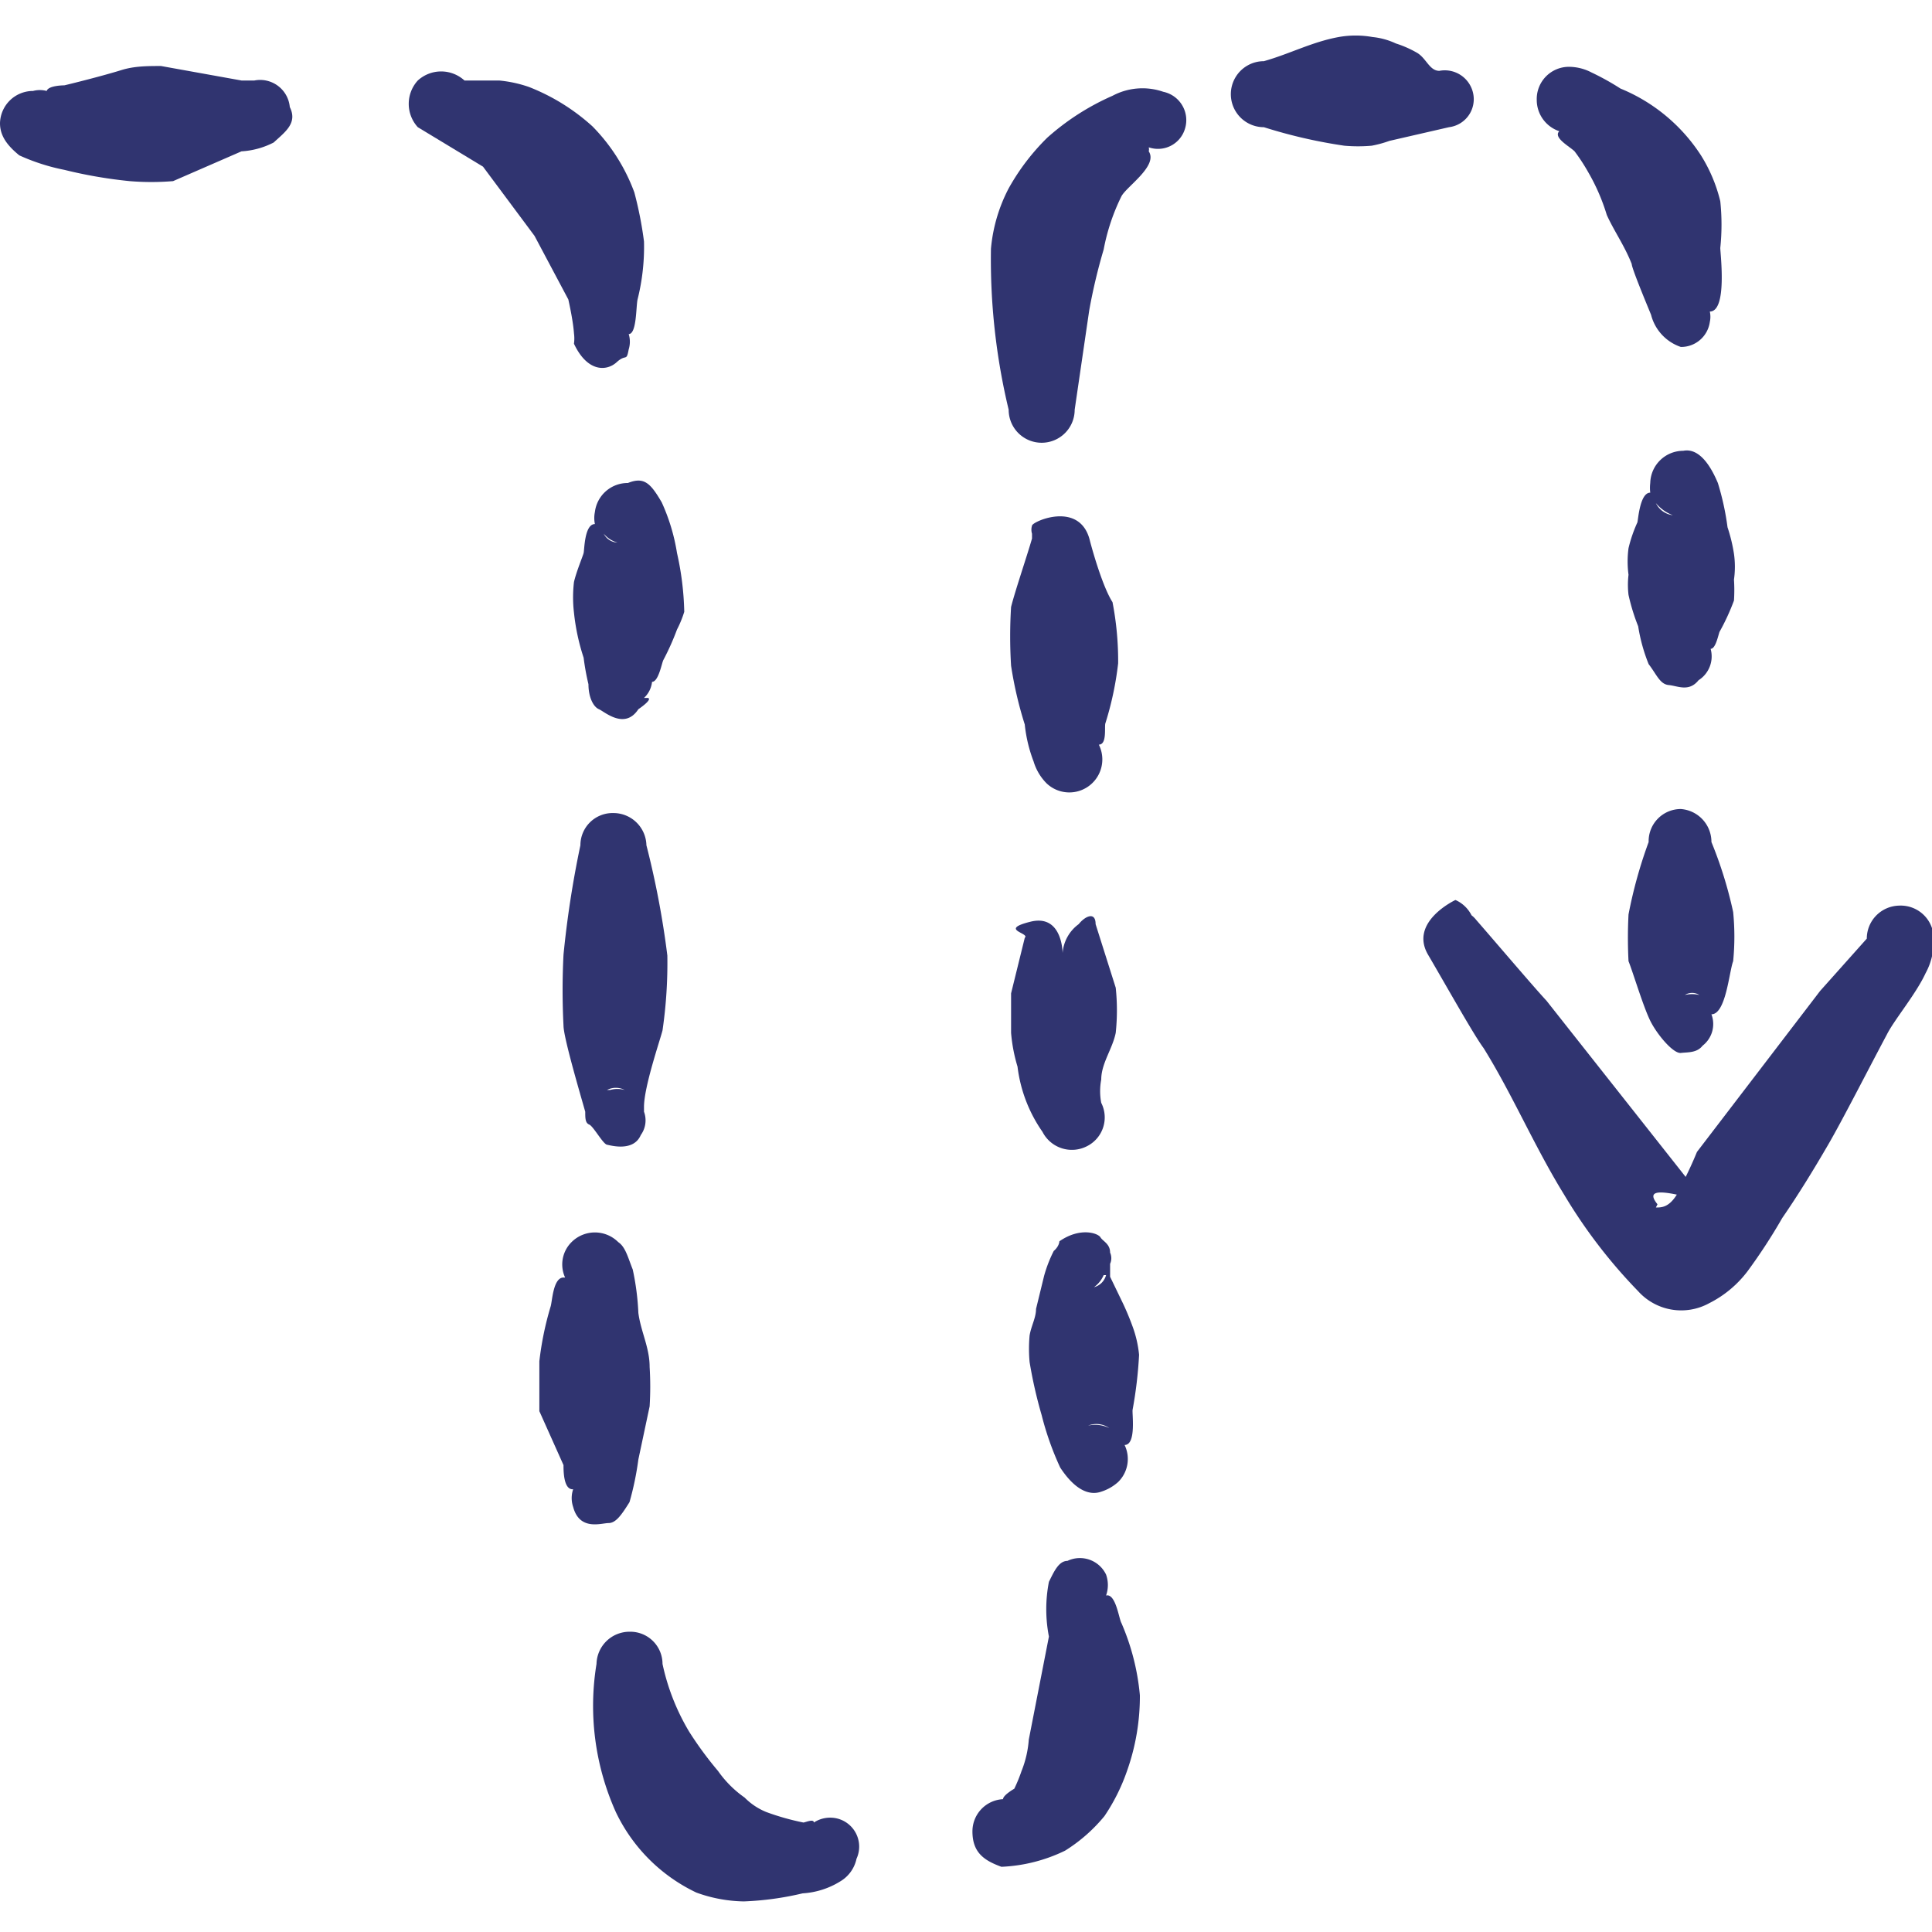
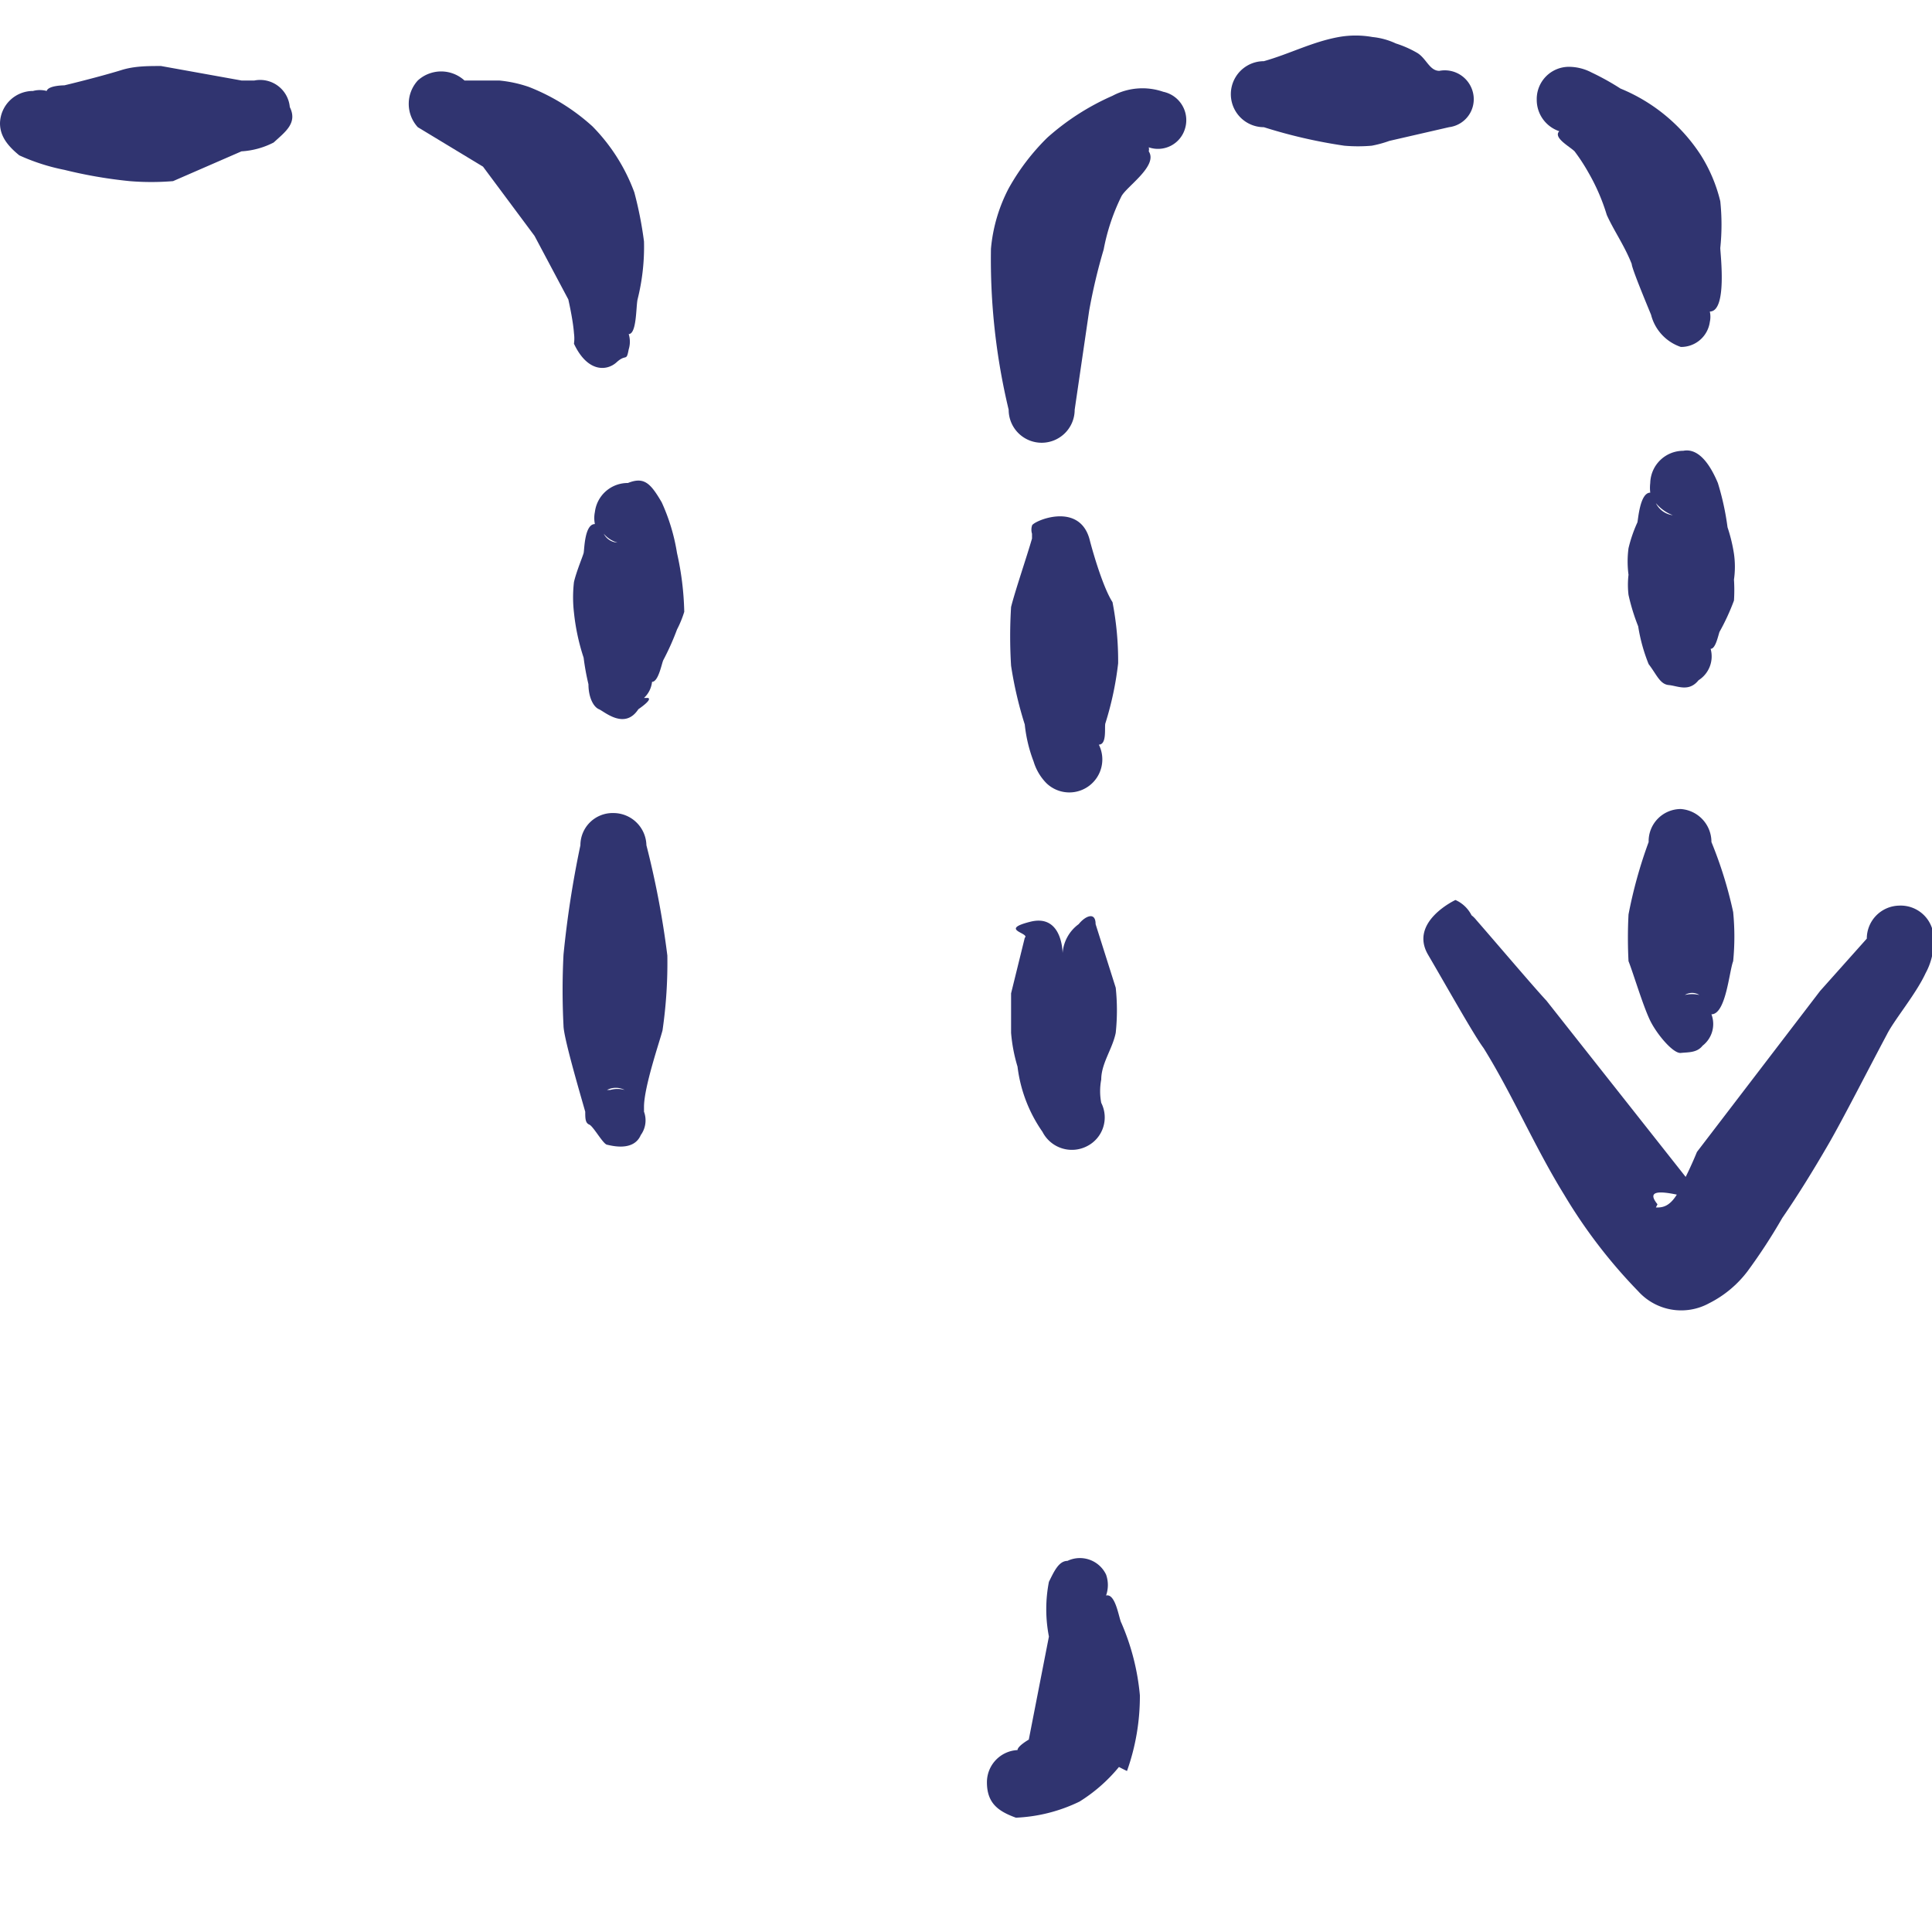
<svg xmlns="http://www.w3.org/2000/svg" viewBox="0 0 24 24" id="Diagram-Dash-Wave-Down--Streamline-Freehand" height="24" width="24">
  <desc>
    Diagram Dash Wave Down Streamline Icon: https://streamlinehq.com
  </desc>
  <g>
    <path d="M23.59 11.25a0.41 0.41 0 0 0 -0.4 0.41l-0.58 0.65 -1.53 2s-0.06 0.15 -0.14 0.31l-1.73 -2.19c-0.15 -0.16 -0.66 -0.76 -0.87 -1a0.34 0.34 0 0 0 -0.06 -0.06 0.41 0.41 0 0 0 -0.2 -0.19s-0.58 0.27 -0.34 0.68 0.57 1 0.69 1.16c0.36 0.58 0.63 1.22 1 1.82a6.47 6.47 0 0 0 0.92 1.2 0.72 0.72 0 0 0 0.88 0.15 1.37 1.37 0 0 0 0.48 -0.4 7 7 0 0 0 0.43 -0.66c0.2 -0.29 0.39 -0.6 0.57 -0.91s0.49 -0.92 0.73 -1.37c0.09 -0.18 0.36 -0.5 0.48 -0.76a0.81 0.81 0 0 0 0.1 -0.4 0.41 0.41 0 0 0 -0.43 -0.44Zm-3 3.71c-0.13 -0.16 0 -0.17 0.24 -0.12 -0.1 0.16 -0.19 0.16 -0.26 0.16Z" fill="#303470" stroke-width="1" />
    <path d="M20.88 10.05a0.4 0.4 0 0 0 -0.4 0.41 5.73 5.73 0 0 0 -0.25 0.9 5.62 5.62 0 0 0 0 0.58c0.06 0.15 0.19 0.59 0.28 0.76s0.28 0.39 0.37 0.38 0.2 0 0.27 -0.09a0.34 0.34 0 0 0 0.11 -0.39c0.18 0 0.22 -0.53 0.27 -0.66a3.11 3.11 0 0 0 0 -0.61 5.16 5.16 0 0 0 -0.27 -0.87 0.41 0.41 0 0 0 -0.38 -0.41Zm0.05 2.31a0.17 0.17 0 0 1 0.18 0 0.39 0.39 0 0 0 -0.18 0Zm0.25 0.09Z" fill="#303470" stroke-width="1" />
    <path d="M20.91 5.6a0.41 0.41 0 0 0 -0.41 0.4 0.5 0.5 0 0 0 0 0.12c-0.13 0 -0.15 0.34 -0.16 0.37a1.73 1.73 0 0 0 -0.11 0.32 1.24 1.24 0 0 0 0 0.33 1.06 1.06 0 0 0 0 0.25 2.52 2.52 0 0 0 0.12 0.39 2.15 2.15 0 0 0 0.13 0.47c0.1 0.13 0.14 0.25 0.25 0.26s0.25 0.09 0.37 -0.06a0.35 0.35 0 0 0 0.15 -0.39c0.06 0 0.09 -0.15 0.11 -0.21a2.76 2.76 0 0 0 0.18 -0.39 2 2 0 0 0 0 -0.26 1.13 1.13 0 0 0 0 -0.32 2 2 0 0 0 -0.08 -0.33 3.34 3.34 0 0 0 -0.12 -0.55c-0.13 -0.31 -0.28 -0.43 -0.43 -0.4Zm-0.34 0.65a0.51 0.51 0 0 0 0.21 0.15 0.27 0.27 0 0 1 -0.21 -0.15ZM21 7.8h0.09a0.12 0.12 0 0 0 -0.09 0Z" fill="#303470" stroke-width="1" />
    <path d="M19.37 1.63c-0.08 0.08 0.13 0.19 0.19 0.25a2.33 2.33 0 0 1 0.17 0.26 2.5 2.5 0 0 1 0.23 0.53c0.09 0.2 0.22 0.38 0.31 0.61 0 0.05 0.17 0.46 0.24 0.63a0.57 0.57 0 0 0 0.37 0.4 0.36 0.36 0 0 0 0.36 -0.31 0.3 0.3 0 0 0 0 -0.13c0.22 0 0.13 -0.72 0.13 -0.79a2.78 2.78 0 0 0 0 -0.58 1.92 1.92 0 0 0 -0.24 -0.57 2.17 2.17 0 0 0 -1 -0.83 3.17 3.17 0 0 0 -0.36 -0.2 0.61 0.61 0 0 0 -0.28 -0.07 0.4 0.4 0 0 0 -0.4 0.41 0.41 0.41 0 0 0 0.28 0.39Z" fill="#303470" stroke-width="1" />
    <path d="M18.3 1.16a0.36 0.36 0 0 0 -0.42 -0.28c-0.12 0 -0.16 -0.15 -0.27 -0.22a1.31 1.31 0 0 0 -0.27 -0.12 0.89 0.89 0 0 0 -0.29 -0.08 1.19 1.19 0 0 0 -0.42 0c-0.33 0.06 -0.61 0.21 -0.93 0.3a0.41 0.41 0 0 0 0 0.82 6.35 6.35 0 0 0 1 0.23 1.93 1.93 0 0 0 0.34 0 1.41 1.41 0 0 0 0.22 -0.06l0.74 -0.17a0.35 0.35 0 0 0 0.3 -0.42Z" fill="#303470" stroke-width="1" />
    <path d="M14.45 1.14a0.79 0.79 0 0 0 -0.63 0.05 3.06 3.06 0 0 0 -0.81 0.52 2.77 2.77 0 0 0 -0.48 0.63 2 2 0 0 0 -0.22 0.75 8 8 0 0 0 0.22 2 0.41 0.41 0 0 0 0.41 0.41 0.41 0.41 0 0 0 0.41 -0.41l0.18 -1.23a7 7 0 0 1 0.18 -0.76 2.56 2.56 0 0 1 0.22 -0.66c0.06 -0.12 0.46 -0.38 0.34 -0.56a0.1 0.1 0 0 0 0 -0.05 0.35 0.35 0 0 0 0.45 -0.23 0.36 0.36 0 0 0 -0.27 -0.46Z" fill="#303470" stroke-width="1" />
    <path d="M13.54 6.72c-0.12 -0.51 -0.72 -0.24 -0.72 -0.19a0.17 0.17 0 0 0 0 0.1l0 0.06c-0.06 0.21 -0.21 0.65 -0.26 0.85a5.86 5.86 0 0 0 0 0.73 4.81 4.81 0 0 0 0.17 0.73 1.79 1.79 0 0 0 0.11 0.46 0.65 0.65 0 0 0 0.16 0.27 0.41 0.41 0 0 0 0.65 -0.48c0.1 0 0.07 -0.2 0.08 -0.26a4 4 0 0 0 0.16 -0.75 3.84 3.84 0 0 0 -0.07 -0.76c-0.11 -0.17 -0.23 -0.57 -0.28 -0.76Z" fill="#303470" stroke-width="1" />
    <path d="M13.61 11.48c0 -0.16 -0.13 -0.1 -0.21 0a0.49 0.49 0 0 0 -0.2 0.36s0 -0.49 -0.4 -0.39 0 0.14 -0.07 0.2l-0.17 0.69 0 0.49a2 2 0 0 0 0.08 0.42 1.79 1.79 0 0 0 0.31 0.81 0.41 0.41 0 0 0 0.55 0.18 0.4 0.4 0 0 0 0.18 -0.54 0.77 0.77 0 0 1 0 -0.29c0 -0.2 0.14 -0.38 0.18 -0.58a2.66 2.66 0 0 0 0 -0.56Z" fill="#303470" stroke-width="1" />
-     <path d="M14.07 16.48a3.27 3.27 0 0 0 -0.14 -0.33l-0.14 -0.29 0 -0.08 0 -0.08a0.17 0.17 0 0 0 0 -0.14c0 -0.11 -0.09 -0.14 -0.12 -0.19s-0.25 -0.13 -0.51 0.05c0 0 0 0.06 -0.07 0.12a1.66 1.66 0 0 0 -0.12 0.31l-0.1 0.41c0 0.11 -0.06 0.21 -0.08 0.33a1.82 1.82 0 0 0 0 0.33 5.65 5.65 0 0 0 0.15 0.66 3.69 3.69 0 0 0 0.23 0.65c0.19 0.29 0.37 0.35 0.51 0.3a0.57 0.57 0 0 0 0.21 -0.12 0.4 0.4 0 0 0 0.08 -0.46c0.15 0 0.09 -0.4 0.1 -0.44a5.25 5.25 0 0 0 0.08 -0.68 1.41 1.41 0 0 0 -0.08 -0.35Zm-1 -0.78Zm0.67 0.14a0.21 0.21 0 0 1 -0.15 0.15 0.36 0.36 0 0 0 0.12 -0.15Zm-0.35 0.18h-0.07a0.22 0.22 0 0 0 0.11 0Zm0.07 1.72a0.28 0.28 0 0 1 0.32 0 0.4 0.4 0 0 0 -0.35 0Z" fill="#303470" stroke-width="1" />
-     <path d="M13.74 19.82a0.39 0.39 0 0 0 0 -0.26 0.36 0.36 0 0 0 -0.48 -0.17c-0.11 0 -0.17 0.14 -0.23 0.26a1.77 1.77 0 0 0 0 0.68l-0.25 1.28a1.3 1.3 0 0 1 -0.09 0.39 2 2 0 0 1 -0.09 0.22s-0.14 0.08 -0.14 0.13a0.4 0.4 0 0 0 -0.38 0.4c0 0.26 0.14 0.36 0.36 0.44a2 2 0 0 0 0.79 -0.2 2 2 0 0 0 0.49 -0.43A2.4 2.4 0 0 0 14 22a2.77 2.77 0 0 0 0.16 -0.94 2.91 2.91 0 0 0 -0.23 -0.9c-0.03 -0.05 -0.07 -0.37 -0.19 -0.34Z" fill="#303470" stroke-width="1" />
-     <path d="M10.4 22.59a0.37 0.37 0 0 0 -0.29 0.05c0 -0.05 -0.11 0 -0.13 0a3.09 3.09 0 0 1 -0.46 -0.13 0.8 0.8 0 0 1 -0.27 -0.18 1.34 1.34 0 0 1 -0.33 -0.33 4.41 4.41 0 0 1 -0.36 -0.49 2.76 2.76 0 0 1 -0.33 -0.84 0.4 0.4 0 0 0 -0.41 -0.4 0.41 0.41 0 0 0 -0.41 0.4 3.22 3.22 0 0 0 0.24 1.84 2.11 2.11 0 0 0 1 1 1.8 1.8 0 0 0 0.59 0.11 3.76 3.76 0 0 0 0.73 -0.1 1 1 0 0 0 0.47 -0.15 0.43 0.43 0 0 0 0.2 -0.28 0.36 0.36 0 0 0 -0.24 -0.5Z" fill="#303470" stroke-width="1" />
-     <path d="M7.82 18.66a3.71 3.71 0 0 0 0.11 -0.53l0.14 -0.66a4 4 0 0 0 0 -0.49c0 -0.24 -0.11 -0.44 -0.14 -0.67a3.19 3.19 0 0 0 -0.07 -0.54c-0.06 -0.15 -0.09 -0.28 -0.18 -0.34a0.41 0.41 0 0 0 -0.58 0 0.39 0.39 0 0 0 -0.08 0.44H7c-0.13 0 -0.14 0.3 -0.16 0.36a3.91 3.91 0 0 0 -0.14 0.68l0 0.62 0.3 0.67c0 0.07 0 0.31 0.12 0.3a0.34 0.34 0 0 0 0 0.22c0.08 0.3 0.35 0.2 0.44 0.2s0.16 -0.1 0.26 -0.26Z" fill="#303470" stroke-width="1" />
+     <path d="M13.74 19.82a0.39 0.39 0 0 0 0 -0.26 0.36 0.36 0 0 0 -0.48 -0.17c-0.11 0 -0.17 0.14 -0.23 0.26a1.77 1.77 0 0 0 0 0.68l-0.25 1.28s-0.14 0.08 -0.14 0.13a0.4 0.4 0 0 0 -0.38 0.4c0 0.26 0.14 0.36 0.36 0.44a2 2 0 0 0 0.79 -0.2 2 2 0 0 0 0.49 -0.43A2.4 2.4 0 0 0 14 22a2.77 2.77 0 0 0 0.16 -0.94 2.91 2.91 0 0 0 -0.23 -0.9c-0.03 -0.05 -0.07 -0.37 -0.19 -0.34Z" fill="#303470" stroke-width="1" />
    <path d="M8 13.75c0 -0.25 0.2 -0.83 0.23 -0.95a5.81 5.81 0 0 0 0.06 -0.93 11 11 0 0 0 -0.26 -1.37 0.41 0.41 0 0 0 -0.41 -0.4 0.4 0.4 0 0 0 -0.41 0.4A12.54 12.54 0 0 0 7 11.86a8.61 8.61 0 0 0 0 0.88c0 0.14 0.19 0.79 0.27 1.07 0 0.08 0 0.14 0.05 0.16s0.17 0.24 0.22 0.25 0.33 0.09 0.42 -0.12a0.31 0.31 0 0 0 0.04 -0.29s0 -0.03 0 -0.06Zm-0.46 -0.21a0.24 0.24 0 0 1 0.22 0 0.33 0.33 0 0 0 -0.18 0Z" fill="#303470" stroke-width="1" />
    <path d="M7.39 6.36a0.37 0.37 0 0 0 0 0.15c-0.13 0 -0.13 0.32 -0.14 0.36s-0.09 0.23 -0.12 0.36a1.64 1.64 0 0 0 0 0.38 2.66 2.66 0 0 0 0.12 0.56 3 3 0 0 0 0.06 0.33c0 0.16 0.06 0.28 0.13 0.31s0.32 0.26 0.49 0c0 0 0.18 -0.12 0.12 -0.14H8a0.32 0.32 0 0 0 0.1 -0.2c0.08 0 0.12 -0.23 0.14 -0.27a3.17 3.17 0 0 0 0.17 -0.38 1.31 1.31 0 0 0 0.09 -0.22 3.64 3.64 0 0 0 -0.09 -0.73 2.43 2.43 0 0 0 -0.19 -0.63C8.08 6 8 5.92 7.8 6a0.41 0.41 0 0 0 -0.41 0.36Zm0.11 0.27a0.34 0.34 0 0 0 0.17 0.11 0.2 0.2 0 0 1 -0.17 -0.11Z" fill="#303470" stroke-width="1" />
    <path d="M7.13 4.14a0.48 0.48 0 0 1 0 0.13c0.17 0.36 0.41 0.34 0.53 0.23s0.12 0 0.15 -0.16a0.32 0.32 0 0 0 0 -0.19c0.1 0 0.09 -0.34 0.11 -0.43A2.68 2.68 0 0 0 8 3a4.69 4.69 0 0 0 -0.12 -0.61 2.3 2.3 0 0 0 -0.52 -0.82 2.56 2.56 0 0 0 -0.79 -0.49A1.57 1.57 0 0 0 6.2 1l-0.35 0 -0.08 0a0.43 0.43 0 0 0 -0.58 0 0.43 0.43 0 0 0 0 0.58l0.81 0.49 0.64 0.86 0.42 0.79c0.02 0.09 0.06 0.28 0.07 0.42Z" fill="#303470" stroke-width="1" />
    <path d="M3.16 1 3 1 2 0.82c-0.16 0 -0.33 0 -0.49 0.05s-0.46 0.13 -0.71 0.19c0 0 -0.2 0 -0.22 0.07a0.33 0.33 0 0 0 -0.17 0 0.41 0.41 0 0 0 -0.41 0.4c0 0.15 0.08 0.27 0.24 0.4a2.53 2.53 0 0 0 0.56 0.18 5.72 5.72 0 0 0 0.81 0.14 3.27 3.27 0 0 0 0.54 0L3 1.88a1 1 0 0 0 0.4 -0.11c0.14 -0.13 0.3 -0.24 0.2 -0.44A0.37 0.37 0 0 0 3.16 1Z" fill="#303470" stroke-width="1" />
  </g>
</svg>